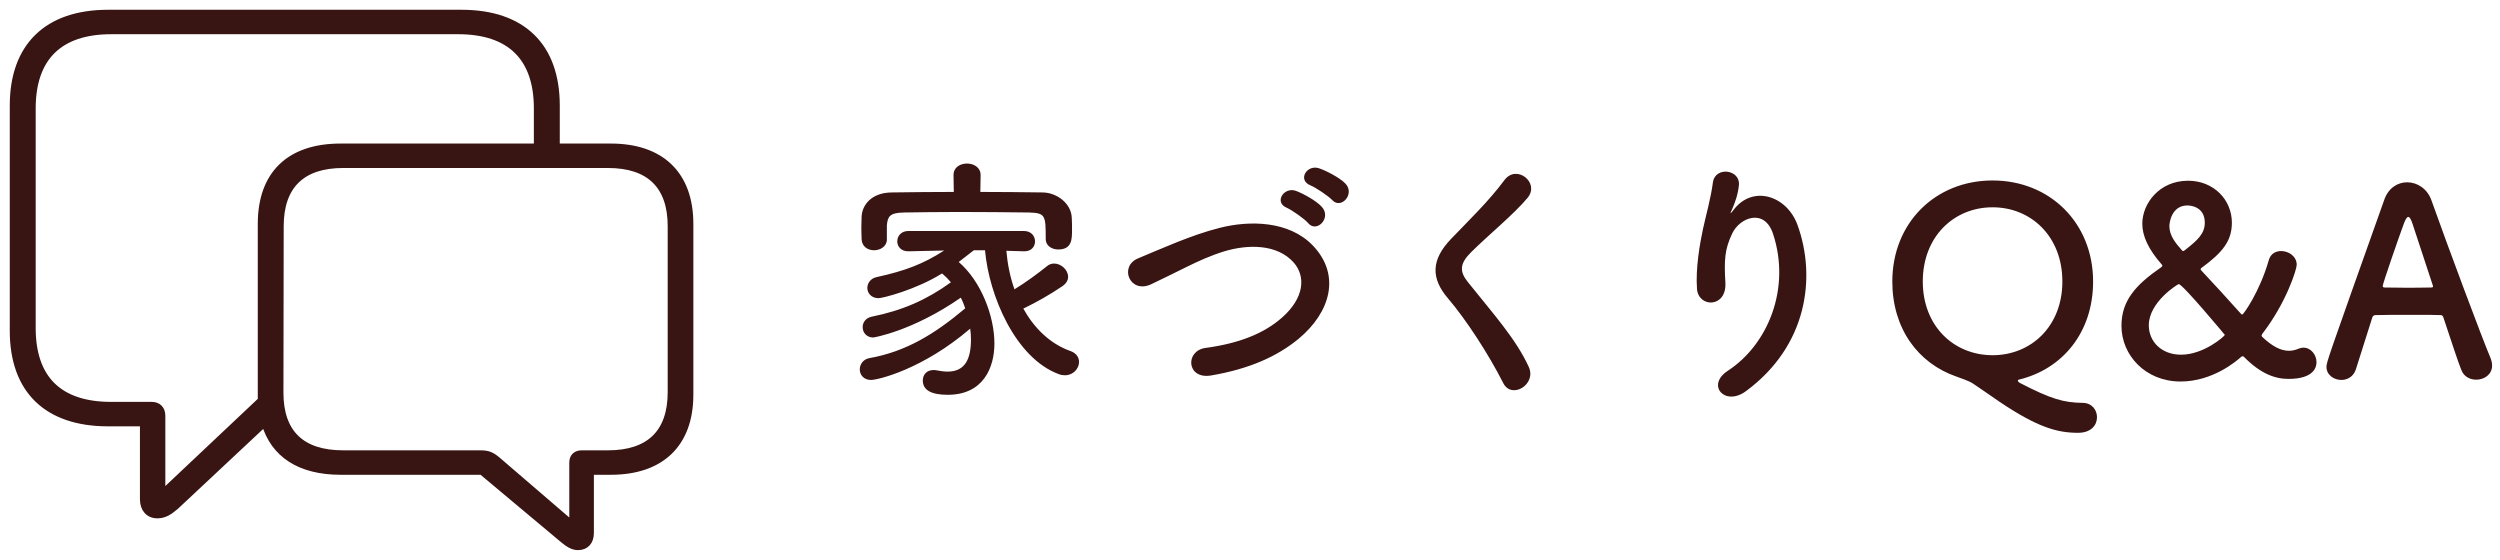
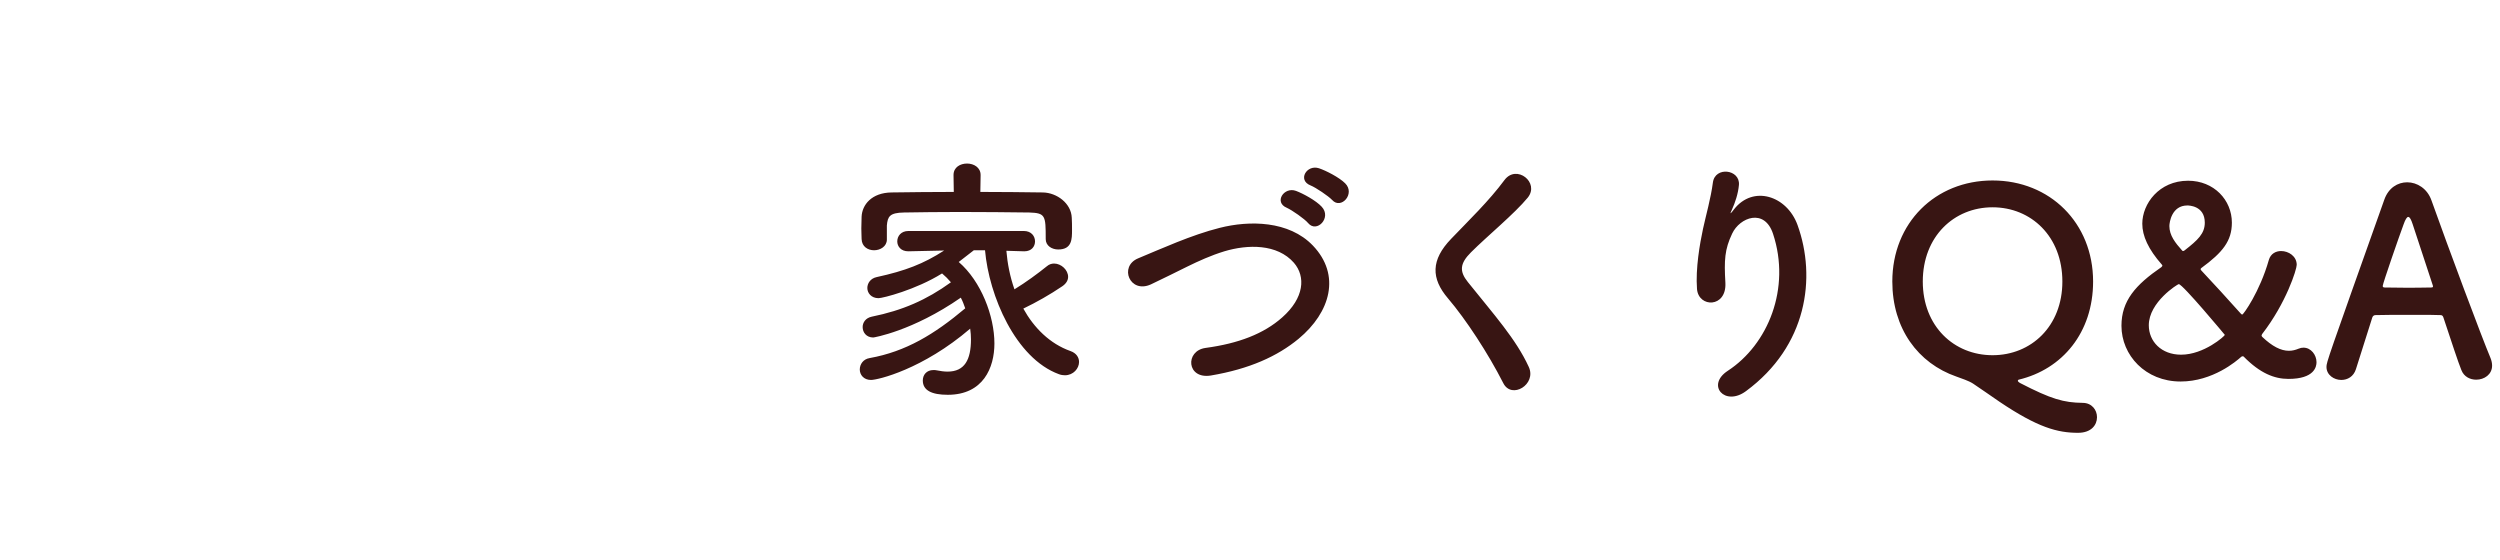
<svg xmlns="http://www.w3.org/2000/svg" width="192" height="43" viewBox="0 0 192 43" fill="none">
  <path d="M75.311 13.46L75.29 14.74C76.93 14.74 78.55 14.76 80.091 14.78C81.171 14.8 82.27 15.62 82.311 16.72C82.331 17 82.331 17.34 82.331 17.66C82.331 18.36 82.331 19.16 81.27 19.16C80.79 19.16 80.311 18.88 80.311 18.36C80.311 18.34 80.311 18.34 80.311 18.32C80.311 16.56 80.29 16.36 79.05 16.32C77.451 16.3 75.531 16.28 73.671 16.28C72.13 16.28 70.65 16.3 69.43 16.32C68.331 16.34 68.171 16.62 68.111 17.32C68.111 17.32 68.111 17.32 68.111 18.38V18.4C68.111 18.92 67.611 19.22 67.13 19.22C66.65 19.22 66.191 18.94 66.171 18.36C66.171 18.12 66.15 17.84 66.15 17.54C66.15 17.24 66.171 16.94 66.171 16.64C66.21 15.74 66.93 14.8 68.471 14.78C69.99 14.76 71.611 14.74 73.251 14.74L73.231 13.46V13.44C73.231 12.84 73.751 12.56 74.27 12.56C74.79 12.56 75.311 12.86 75.311 13.44V13.46ZM78.63 19.3L77.29 19.26C77.371 20.24 77.57 21.26 77.91 22.22C78.79 21.68 79.691 21.02 80.41 20.44C80.57 20.3 80.77 20.24 80.951 20.24C81.51 20.24 82.031 20.74 82.031 21.26C82.031 21.5 81.91 21.76 81.591 21.98C80.65 22.62 79.591 23.22 78.591 23.7C79.41 25.18 80.63 26.4 82.21 26.96C82.671 27.12 82.871 27.46 82.871 27.8C82.871 28.3 82.43 28.82 81.79 28.82C81.65 28.82 81.49 28.8 81.331 28.74C77.99 27.52 75.951 22.7 75.65 19.22H74.79C74.371 19.54 73.99 19.84 73.63 20.12C75.35 21.6 76.371 24.28 76.371 26.38C76.371 28.24 75.51 30.32 72.79 30.32C71.55 30.32 70.871 29.98 70.871 29.22C70.871 28.8 71.15 28.42 71.691 28.42C71.77 28.42 71.85 28.42 71.93 28.44C72.231 28.5 72.51 28.54 72.77 28.54C74.091 28.54 74.57 27.62 74.57 26.06C74.57 25.8 74.55 25.52 74.51 25.24C70.871 28.36 67.43 29.18 66.891 29.18C66.331 29.18 66.031 28.78 66.031 28.38C66.031 27.98 66.29 27.58 66.79 27.5C69.57 27 71.751 25.68 74.13 23.68C74.031 23.4 73.93 23.12 73.79 22.86C70.07 25.44 67.091 25.92 67.07 25.92C66.531 25.92 66.251 25.52 66.251 25.12C66.251 24.78 66.471 24.42 66.951 24.32C69.311 23.84 71.15 23.04 73.031 21.68C72.831 21.44 72.591 21.2 72.35 21C70.331 22.26 67.79 22.9 67.471 22.9C66.91 22.9 66.611 22.5 66.611 22.12C66.611 21.76 66.85 21.38 67.331 21.28C69.531 20.8 70.93 20.26 72.51 19.24L69.77 19.3H69.751C69.191 19.3 68.91 18.92 68.91 18.54C68.91 18.14 69.191 17.74 69.77 17.74H78.63C79.21 17.74 79.49 18.14 79.49 18.54C79.49 18.92 79.231 19.3 78.671 19.3C78.65 19.3 78.65 19.3 78.63 19.3ZM102.31 15.36C102.03 15.06 101.05 14.4 100.65 14.24C99.63 13.84 100.35 12.62 101.29 12.92C101.83 13.1 102.85 13.62 103.31 14.08C104.11 14.88 102.99 16.12 102.31 15.36ZM100.47 17.14C100.21 16.82 99.231 16.14 98.831 15.96C97.811 15.54 98.611 14.32 99.531 14.66C100.07 14.86 101.07 15.4 101.51 15.88C102.29 16.72 101.13 17.92 100.47 17.14ZM99.731 26.02C98.111 27.36 95.951 28.34 92.99 28.84C91.13 29.14 90.99 26.94 92.591 26.72C95.111 26.38 97.05 25.64 98.471 24.38C100.17 22.88 100.29 21.24 99.371 20.18C98.091 18.72 95.831 18.76 94.031 19.3C92.99 19.62 92.07 20.04 91.171 20.48C90.27 20.92 89.371 21.38 88.391 21.84C86.77 22.58 85.91 20.46 87.41 19.84C89.15 19.12 91.51 18.04 93.671 17.5C95.951 16.92 98.99 16.94 100.83 18.86C102.99 21.12 102.19 23.98 99.731 26.02ZM117.41 28.18C118.03 29.52 116.09 30.7 115.45 29.42C114.29 27.14 112.59 24.54 111.21 22.92C109.89 21.38 109.89 19.96 111.45 18.34C112.81 16.92 114.35 15.44 115.55 13.82C116.47 12.6 118.27 14.02 117.33 15.18C116.33 16.4 114.21 18.14 112.97 19.38C112.11 20.24 112.07 20.84 112.73 21.66C114.73 24.16 116.43 26.04 117.41 28.18ZM134.09 30.04C132.47 31.24 131.01 29.58 132.69 28.48C135.79 26.46 137.55 22.14 136.17 17.96C135.51 15.96 133.61 16.7 133.03 17.94C132.45 19.16 132.41 19.98 132.51 21.72C132.61 23.66 130.45 23.64 130.33 22.2C130.21 20.62 130.55 18.7 130.79 17.58C131.01 16.56 131.39 15.24 131.55 14.02C131.71 12.76 133.65 13 133.55 14.2C133.49 14.88 133.25 15.58 133.03 16.06C132.77 16.6 132.97 16.34 133.17 16.08C134.63 14.2 137.23 15.02 138.05 17.28C139.51 21.32 138.79 26.58 134.09 30.04ZM161.05 32.04C161.05 32.64 160.61 33.24 159.59 33.24C158.03 33.24 156.51 32.84 153.57 30.86C152.83 30.36 152.17 29.88 151.53 29.46C151.19 29.24 150.63 29.06 150.25 28.92C147.31 27.9 145.33 25.24 145.33 21.62C145.33 17.12 148.63 13.86 153.03 13.86C157.43 13.86 160.75 17.12 160.75 21.62C160.75 25.54 158.39 28.36 155.03 29.16C155.01 29.16 154.97 29.2 154.97 29.24C154.97 29.28 155.01 29.34 155.15 29.42C157.55 30.66 158.49 30.92 159.95 30.94C160.65 30.94 161.05 31.48 161.05 32.04ZM153.03 27.28C155.99 27.28 158.39 25.06 158.39 21.62C158.39 18.16 155.99 15.92 153.03 15.92C150.07 15.92 147.67 18.16 147.67 21.62C147.67 25.06 150.07 27.28 153.03 27.28ZM177.908 27.82C177.908 28.16 177.748 29.1 175.748 29.1C174.668 29.1 173.568 28.66 172.328 27.4C172.288 27.36 172.268 27.36 172.248 27.36C172.188 27.36 172.148 27.38 172.108 27.42C171.768 27.72 169.948 29.3 167.468 29.3C164.768 29.3 162.928 27.28 162.928 25.02C162.928 23.1 164.008 21.88 165.988 20.52C166.028 20.48 166.068 20.44 166.068 20.4C166.068 20.38 166.068 20.36 166.028 20.32C164.988 19.14 164.528 18.12 164.528 17.18C164.528 15.66 165.808 13.88 168.048 13.88C170.028 13.88 171.408 15.36 171.408 17.1C171.408 18.5 170.708 19.38 169.068 20.58C169.028 20.6 169.008 20.64 169.008 20.68C169.008 20.7 169.028 20.74 169.068 20.78C170.008 21.78 171.088 22.96 172.088 24.08C172.148 24.14 172.168 24.16 172.208 24.16C172.288 24.16 173.548 22.42 174.248 19.96C174.388 19.48 174.788 19.28 175.188 19.28C175.768 19.28 176.388 19.68 176.388 20.34C176.388 20.68 175.588 23.26 173.728 25.66C173.708 25.7 173.688 25.74 173.688 25.76C173.688 25.8 173.708 25.84 173.748 25.88C174.508 26.6 175.168 26.94 175.788 26.94C176.048 26.94 176.288 26.88 176.528 26.78C176.668 26.72 176.788 26.7 176.908 26.7C177.488 26.7 177.908 27.26 177.908 27.82ZM167.788 19.22C168.788 18.44 169.328 17.94 169.328 17.1C169.328 15.78 168.068 15.78 167.988 15.78C166.788 15.78 166.608 17.08 166.608 17.36C166.608 18.08 167.068 18.66 167.588 19.24C167.608 19.26 167.628 19.28 167.648 19.28C167.708 19.28 167.768 19.24 167.788 19.22ZM170.868 25.72C170.868 25.72 167.628 21.82 167.328 21.82C167.248 21.82 165.028 23.2 165.028 24.98C165.028 26.22 165.988 27.24 167.508 27.24C169.268 27.24 170.868 25.8 170.868 25.72ZM191.393 28.08C191.393 28.76 190.793 29.16 190.173 29.16C189.713 29.16 189.233 28.94 189.033 28.42C188.793 27.84 188.273 26.24 187.653 24.38C187.613 24.26 187.553 24.2 187.433 24.2C187.113 24.18 186.293 24.18 185.393 24.18C184.192 24.18 182.853 24.18 182.433 24.2C182.333 24.2 182.233 24.26 182.193 24.38C181.693 25.96 181.233 27.4 180.933 28.36C180.753 28.92 180.293 29.18 179.813 29.18C179.253 29.18 178.673 28.8 178.673 28.18C178.673 27.82 178.733 27.66 183.113 15.34C183.433 14.42 184.153 14 184.873 14C185.633 14 186.413 14.48 186.733 15.38C188.013 18.98 190.613 25.94 191.273 27.5C191.353 27.7 191.393 27.9 191.393 28.08ZM186.853 22C186.853 21.98 186.853 21.94 186.833 21.9C186.213 20.02 185.613 18.2 185.293 17.22C185.173 16.86 185.073 16.66 184.953 16.66C184.853 16.66 184.733 16.84 184.593 17.24C184.293 18.04 182.993 21.78 182.993 21.96C182.993 22.04 183.033 22.08 183.153 22.08C183.553 22.08 184.293 22.1 184.993 22.1C185.713 22.1 186.413 22.08 186.693 22.08C186.813 22.08 186.853 22.06 186.853 22Z" fill="#381513" />
-   <path d="M12.085 39.559C11.42 39.559 10.997 39.087 10.997 38.339V32.493H8.296C3.64 32.493 1 29.993 1 25.407V8.106C1 3.539 3.64 1 8.296 1H35.445C40.121 1 42.741 3.539 42.741 8.106V11.275H46.913C50.763 11.275 53 13.381 53 17.199V30.308C53 34.107 50.763 36.213 46.913 36.213H45.361V40.937C45.361 41.587 44.998 42 44.394 42C43.991 42 43.648 41.783 43.205 41.41L36.997 36.213H26.154C23.05 36.213 21.034 34.914 20.329 32.493L13.496 38.89C12.992 39.323 12.609 39.559 12.085 39.559ZM12.448 31.922V37.906L20.047 30.741C20.047 30.623 20.047 30.485 20.047 30.348V17.199C20.047 13.381 22.223 11.275 26.154 11.275H41.25V8.322C41.25 4.425 39.174 2.378 35.183 2.378H8.538C4.567 2.378 2.491 4.425 2.491 8.322V25.191C2.491 29.088 4.547 31.115 8.538 31.115H11.662C12.126 31.115 12.448 31.41 12.448 31.922ZM43.971 40.288V35.524C43.971 35.052 44.273 34.835 44.676 34.835H46.691C49.856 34.835 51.529 33.241 51.529 30.111V17.376C51.529 14.266 49.876 12.652 46.691 12.652H26.355C23.191 12.652 21.538 14.266 21.538 17.376L21.518 30.151C21.518 33.28 23.191 34.835 26.355 34.835H36.876C37.461 34.835 37.743 34.934 38.246 35.367L43.971 40.288Z" fill="#381513" stroke="#381513" stroke-width="0.5" />
</svg>